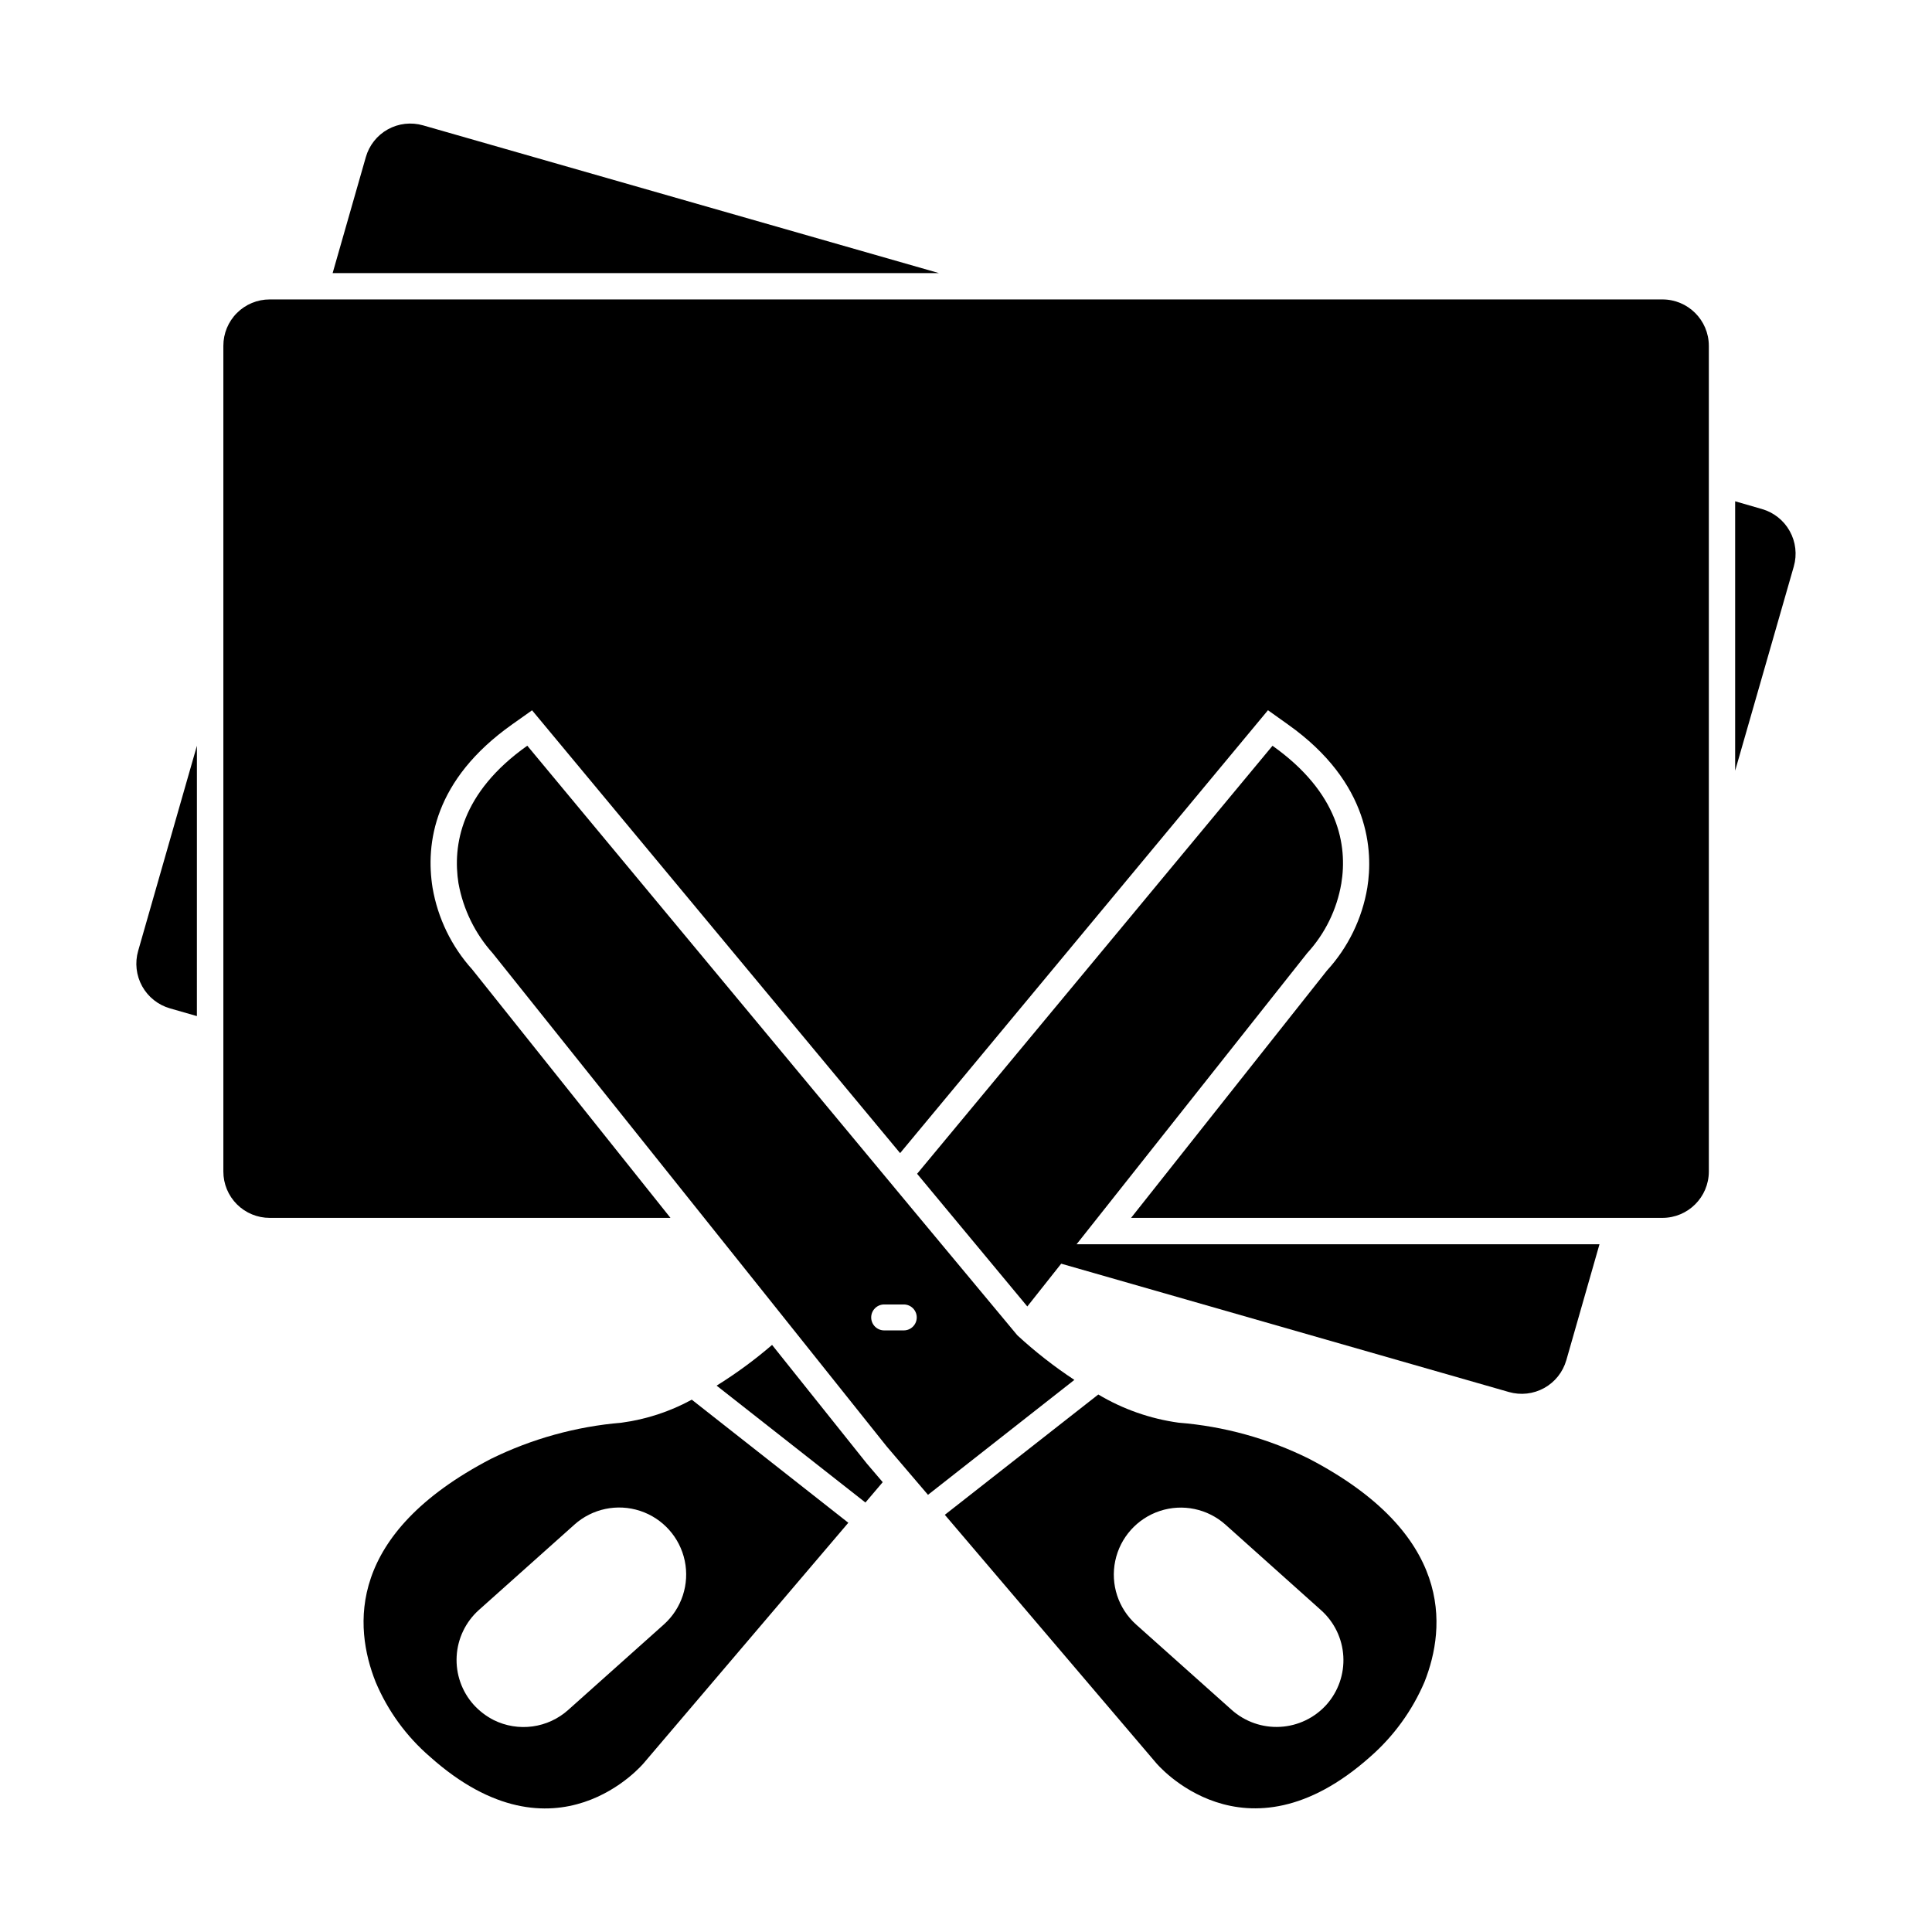
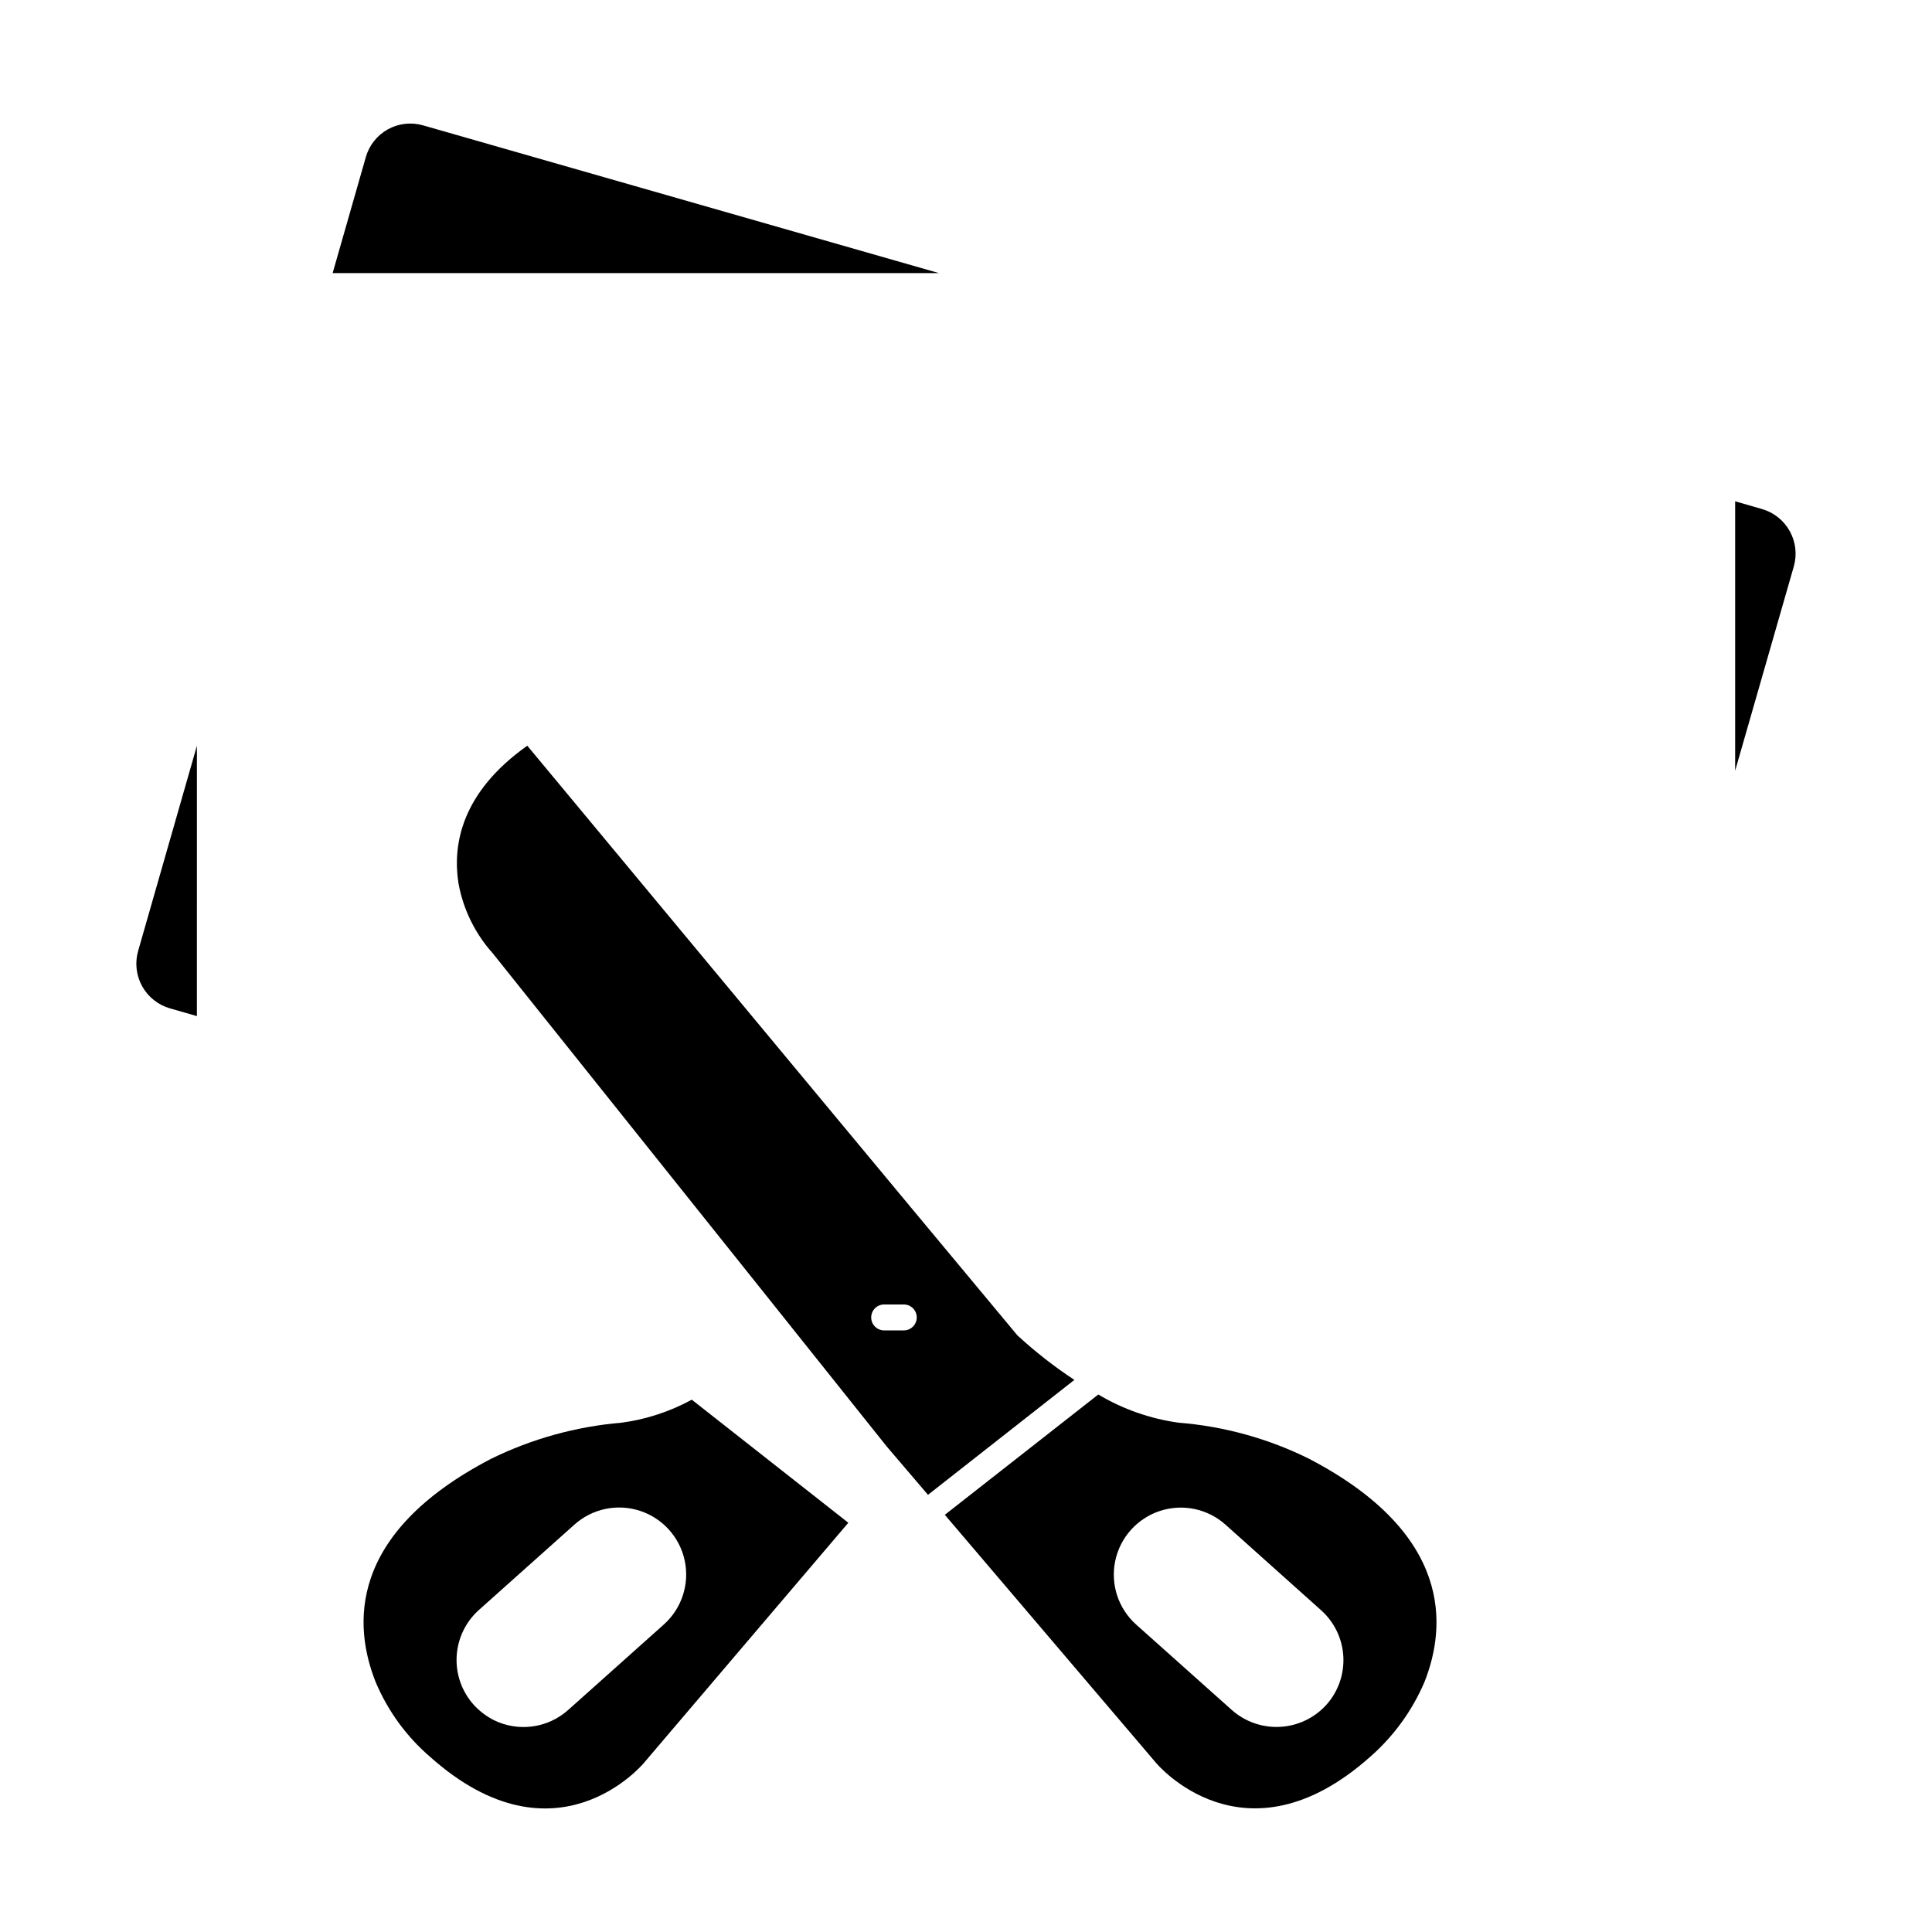
<svg xmlns="http://www.w3.org/2000/svg" fill="#000000" width="800px" height="800px" version="1.1" viewBox="144 144 512 512">
  <g>
-     <path d="m499.46 378.14c-1.172 6.883-4.305 13.277-9.023 18.422l-74.188 93.664-29.207-35.16 94.184-113.43c17.578 12.465 19.906 26.418 18.234 36.508z" />
    <path d="m327.33 514.93c-5.777 3.156-12.082 5.223-18.605 6.098-12.031 1.012-23.77 4.258-34.609 9.582-38.23 19.906-36.418 44.426-30.559 59.16 3.203 7.609 8.121 14.375 14.375 19.77 33.398 29.859 56.695 1.672 56.695 1.672l54.188-63.664zm-7.398 59.57-25.348 22.652c-2.641 2.367-5.934 3.887-9.449 4.367-3.512 0.48-7.09-0.102-10.27-1.672-2.019-1.027-3.832-2.414-5.352-4.09-3.137-3.512-4.75-8.121-4.492-12.82 0.258-4.699 2.367-9.105 5.867-12.254l25.348-22.648h-0.004c4.731-4.231 11.355-5.621 17.387-3.644 6.027 1.977 10.543 7.019 11.848 13.23 1.301 6.211-0.809 12.645-5.535 16.879z" />
-     <path d="m377.93 536.79-4.582 5.394-39.438-30.977c5.172-3.211 10.086-6.816 14.699-10.789l25.113 31.441z" />
    <path d="m490.94 530.6c-10.828-5.371-22.582-8.621-34.625-9.578-7.516-1.039-14.742-3.578-21.254-7.465l-40.672 31.883 55.992 65.762s23.312 28.125 56.746-1.645c6.223-5.449 11.137-12.227 14.383-19.836 5.816-14.695 7.582-39.203-30.57-59.121zm4.582 65.176-0.004-0.004c-3.152 3.496-7.562 5.606-12.266 5.859-4.703 0.258-9.316-1.355-12.832-4.484l-25.328-22.621c-4.731-4.231-6.844-10.66-5.543-16.871 1.297-6.211 5.812-11.258 11.84-13.238 6.027-1.98 12.652-0.594 17.383 3.637l25.328 22.672c3.508 3.133 5.629 7.531 5.894 12.23 0.266 4.695-1.344 9.305-4.477 12.816zm-81.895-97.883-27.711-33.293-102.18-122.98c-17.586 12.457-19.832 26.383-18.23 36.504h0.004c1.254 6.887 4.394 13.293 9.07 18.504l72.32 90.504 32.105 40.215 10.922 12.797 38.793-30.457c-5.34-3.519-10.387-7.465-15.09-11.797zm-30.137-1.324h-5.176c-1.898 0-3.438-1.539-3.438-3.438 0-1.895 1.539-3.434 3.438-3.434h5.199c1.895 0 3.434 1.539 3.434 3.434 0 1.898-1.539 3.438-3.434 3.438z" />
-     <path d="m596.86 235.63v218.84c-0.016 6.793-5.531 12.289-12.324 12.281h-140.79l51.906-65.539c5.609-6.129 9.328-13.754 10.699-21.949 1.535-9.488 0.879-27.77-21.07-43.301l-5.254-3.746-97.488 117.37-97.535-117.35-5.258 3.723c-20.836 14.742-22.973 31.672-21.113 43.301v0.004c1.383 8.066 5.027 15.574 10.512 21.652l52.539 65.836h-106.21c-3.258 0-6.383-1.293-8.688-3.594-2.305-2.305-3.598-5.43-3.594-8.688v-218.84c-0.004-3.258 1.289-6.383 3.594-8.684 2.305-2.305 5.43-3.598 8.688-3.594h369.06c6.793-0.012 12.309 5.484 12.324 12.277z" />
-     <path d="m180.61 396 15.574-54.371-0.004 71.648-7.117-2.043c-3.141-0.895-5.801-3.004-7.387-5.863-1.586-2.859-1.969-6.231-1.066-9.371z" />
+     <path d="m180.61 396 15.574-54.371-0.004 71.648-7.117-2.043c-3.141-0.895-5.801-3.004-7.387-5.863-1.586-2.859-1.969-6.231-1.066-9.371" />
    <path d="m256.11 177.22 136.74 39.16h-160.7l8.793-30.727c0.887-3.133 2.984-5.785 5.828-7.367 2.848-1.582 6.207-1.965 9.332-1.066z" />
-     <path d="m407.23 473.74h160.65l-8.793 30.742h-0.004c-0.898 3.133-3.004 5.777-5.856 7.359-2.856 1.578-6.215 1.957-9.348 1.059l-118.65-34.012z" />
    <path d="m619.38 294.1-15.547 54.145v-71.398l7.066 2.043c3.144 0.891 5.805 2.992 7.394 5.848 1.594 2.852 1.984 6.223 1.086 9.363z" />
  </g>
</svg>